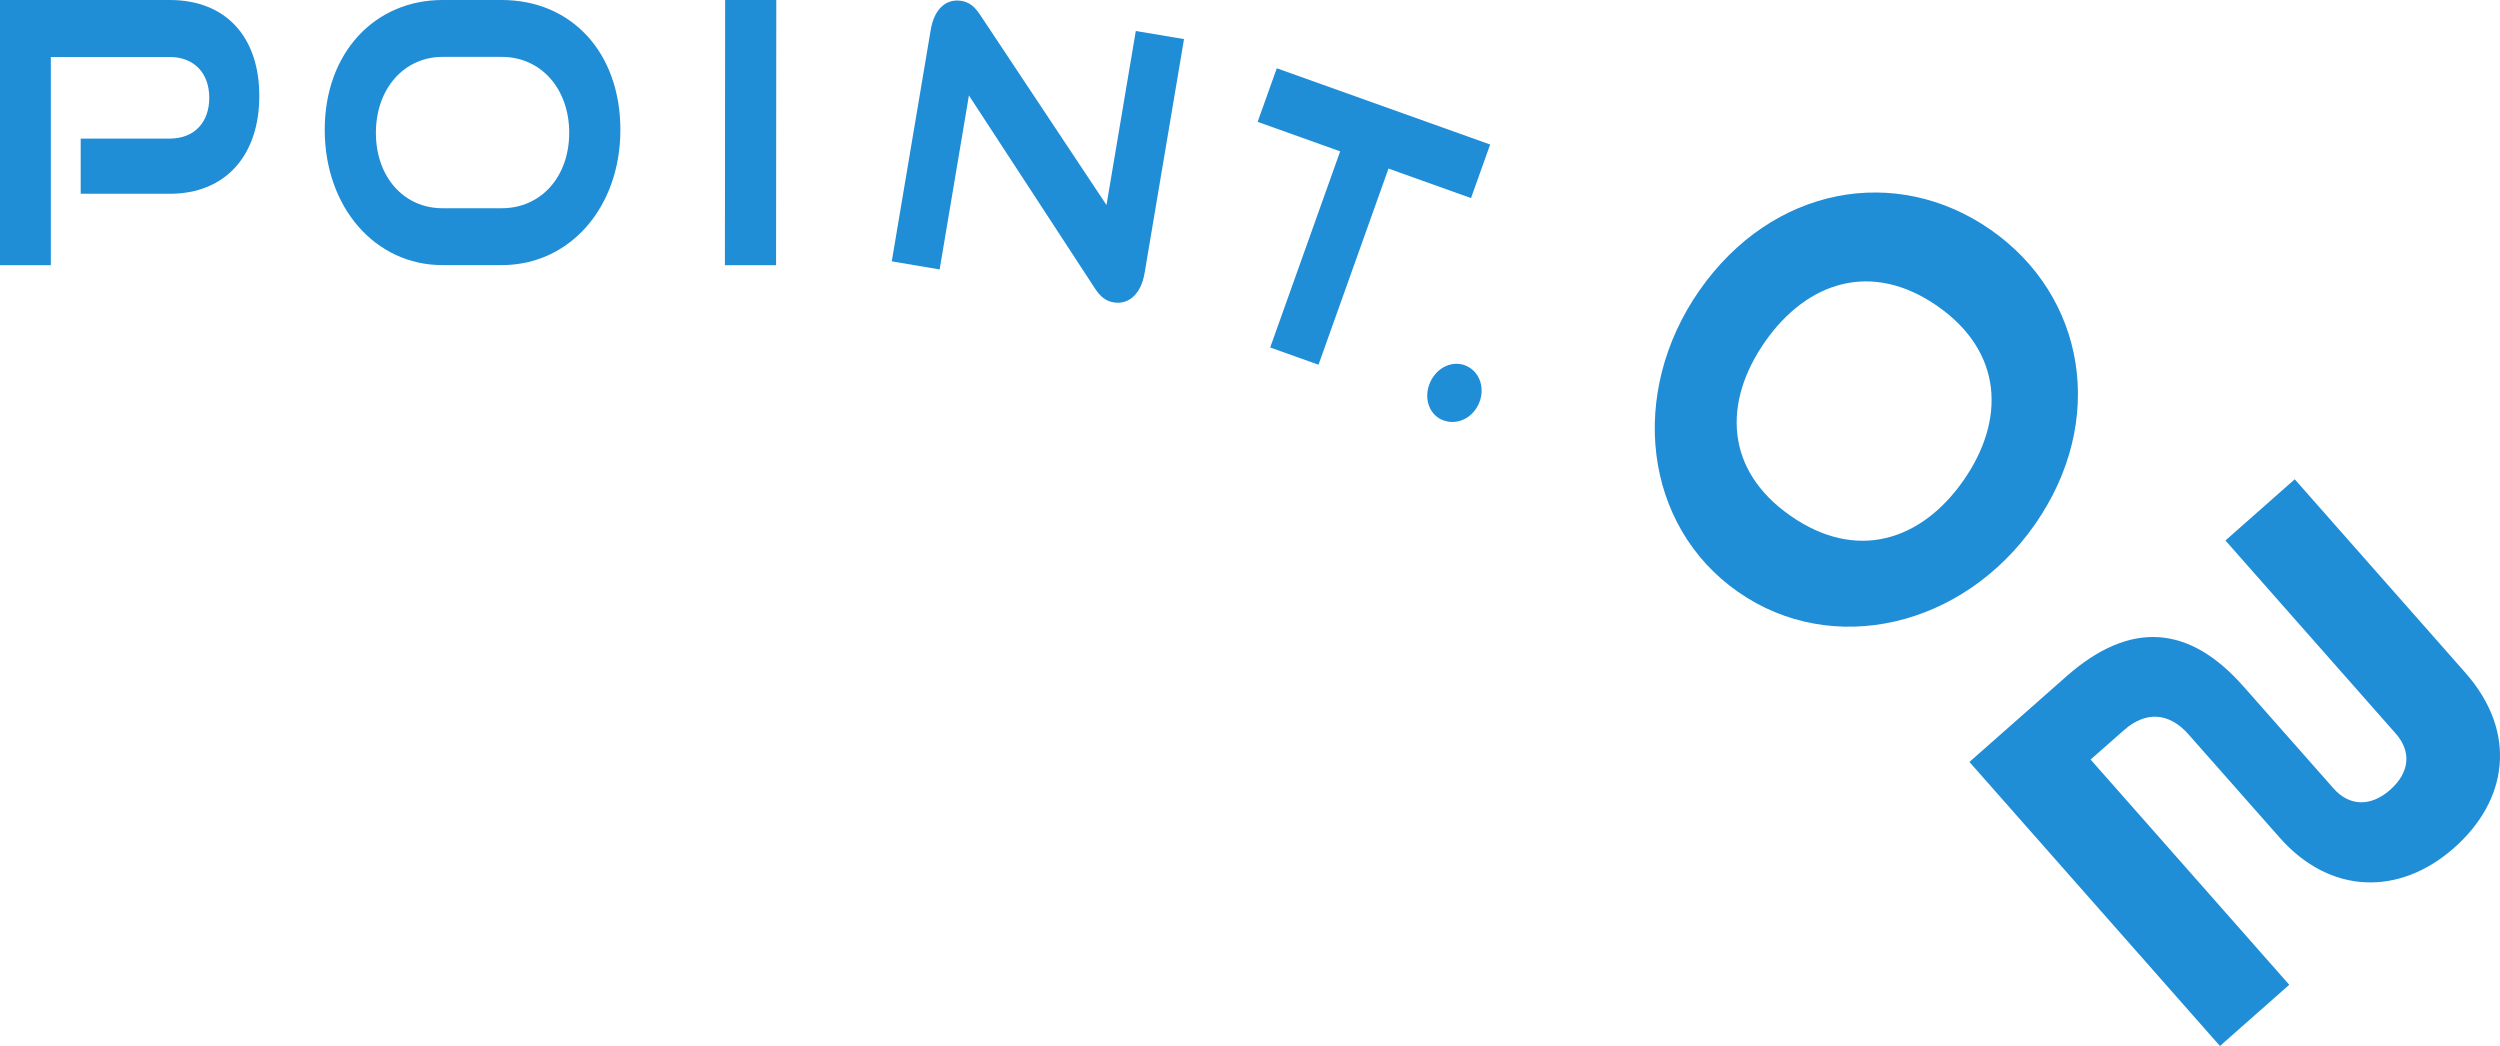
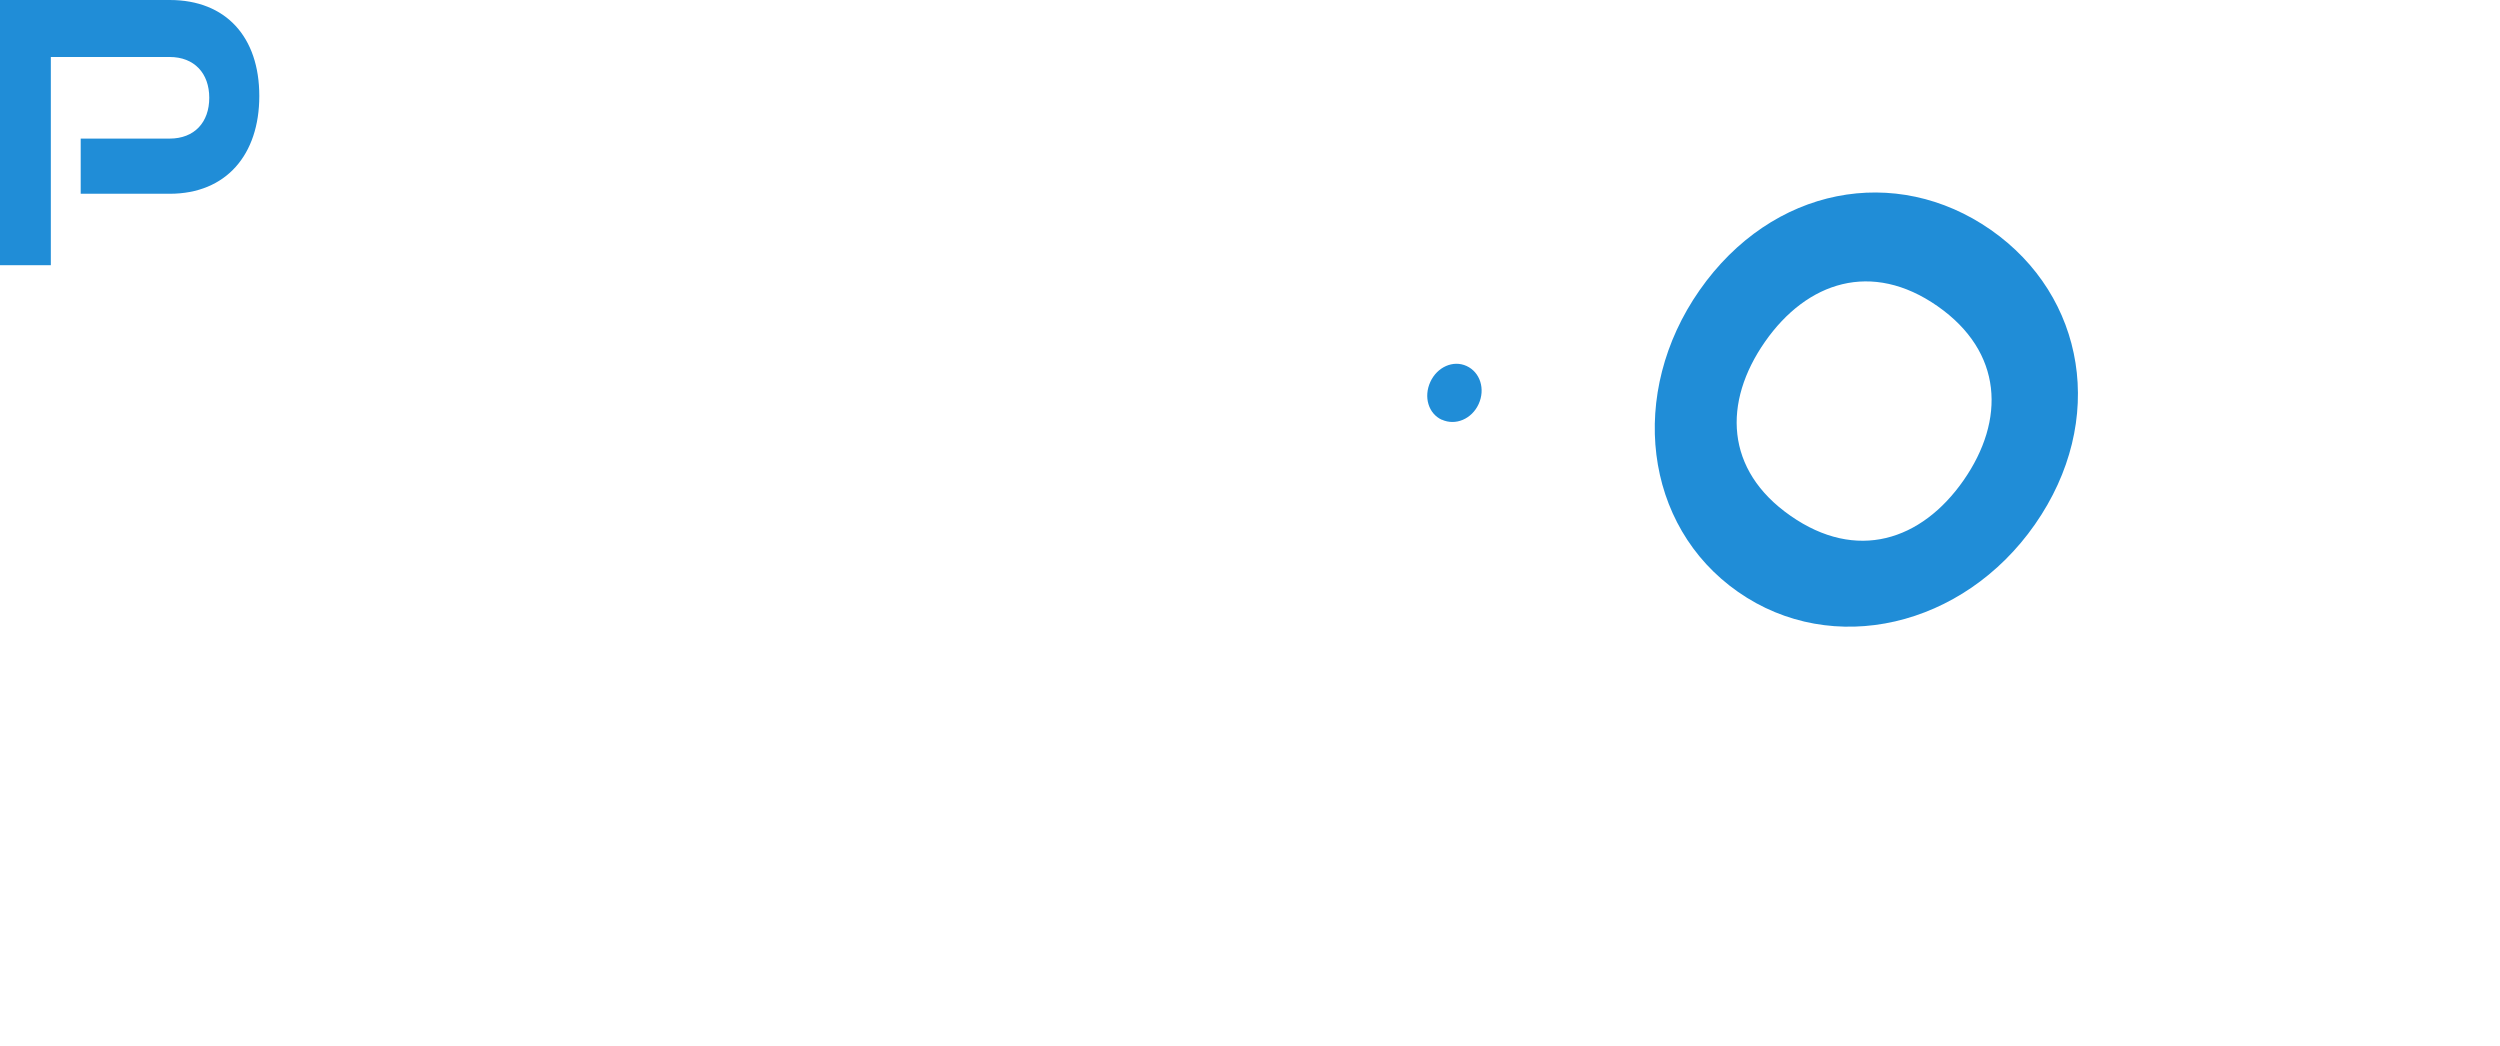
<svg xmlns="http://www.w3.org/2000/svg" id="_レイヤー_2" viewBox="0 0 219.34 91.77">
  <defs>
    <style>.cls-1{fill:none;}.cls-2{fill:#208dd7;}.cls-3{clip-path:url(#clippath);}</style>
    <clipPath id="clippath">
      <rect class="cls-1" x="0" width="219.34" height="91.77" />
    </clipPath>
  </defs>
  <g id="L">
    <g class="cls-3">
      <path class="cls-2" d="M7.08,16.99v-4.83h7.8c2.19,0,3.48-1.44,3.48-3.58s-1.3-3.58-3.48-3.58H4.46v18.27H0V0h14.89c4.95,0,7.86,3.26,7.86,8.42s-2.91,8.58-7.86,8.58h-7.8Z" />
-       <path class="cls-2" d="M38.83,23.26c-5.96,0-10.34-5.12-10.34-11.87S32.87,0,38.83,0h5.18c6.16,0,10.42,4.64,10.42,11.39s-4.38,11.87-10.42,11.87h-5.18ZM44.01,18.27c3.48,0,5.93-2.78,5.93-6.62s-2.45-6.66-5.93-6.66h-5.18c-3.37,0-5.85,2.78-5.85,6.66s2.45,6.62,5.85,6.62h5.18Z" />
-       <path class="cls-2" d="M63.6,23.26L63.62,0h4.49s-.02,23.27-.02,23.27h-4.49Z" />
-       <path class="cls-2" d="M85.01,8.37l-2.57,15.27-4.2-.71,3.42-20.32c.3-1.8,1.34-2.76,2.7-2.53.65.11,1.12.45,1.63,1.22l11.09,16.69,2.57-15.27,4.23.71-3.46,20.54c-.31,1.83-1.4,2.78-2.71,2.56-.68-.11-1.17-.49-1.66-1.25l-11.05-16.92Z" />
-       <path class="cls-2" d="M111.44,30.49l6.14-17.21-7.24-2.59,1.68-4.7,18.72,6.69-1.68,4.7-7.24-2.59-6.14,17.21-4.23-1.51Z" />
      <path class="cls-2" d="M126.5,36.83c-1.18-.54-1.61-2.01-1.01-3.32s2-1.94,3.18-1.4c1.2.55,1.66,2.03,1.06,3.34-.6,1.31-2.02,1.92-3.23,1.37Z" />
      <path class="cls-2" d="M152.49,51.93c-8.32-5.81-9.66-17.47-3.38-26.46,6.37-9.12,17.23-11.11,25.56-5.3,8.29,5.79,10.23,16.73,3.86,25.85-6.28,9-17.76,11.7-26.04,5.91ZM169.99,26.86c-5.76-4.02-11.45-2.16-15.14,3.13-3.69,5.29-3.52,11.25,2.24,15.26,5.79,4.05,11.49,2.19,15.18-3.1,3.69-5.29,3.48-11.27-2.28-15.29Z" />
-       <path class="cls-2" d="M172.79,66.85l8.5-7.5c5.65-4.99,10.81-4.48,15.52.85l7.93,8.98c1.33,1.51,3.2,1.67,4.96.12,1.75-1.55,1.86-3.39.5-4.93l-14.95-16.95,6.08-5.37,14.95,16.95c4.68,5.3,3.71,11.27-.98,15.4-4.8,4.23-10.88,4.1-15.3-.92l-7.99-9.05c-1.7-1.93-3.75-2.06-5.66-.37l-2.93,2.58,17.43,19.76-6.08,5.37-21.98-24.92Z" />
    </g>
  </g>
</svg>